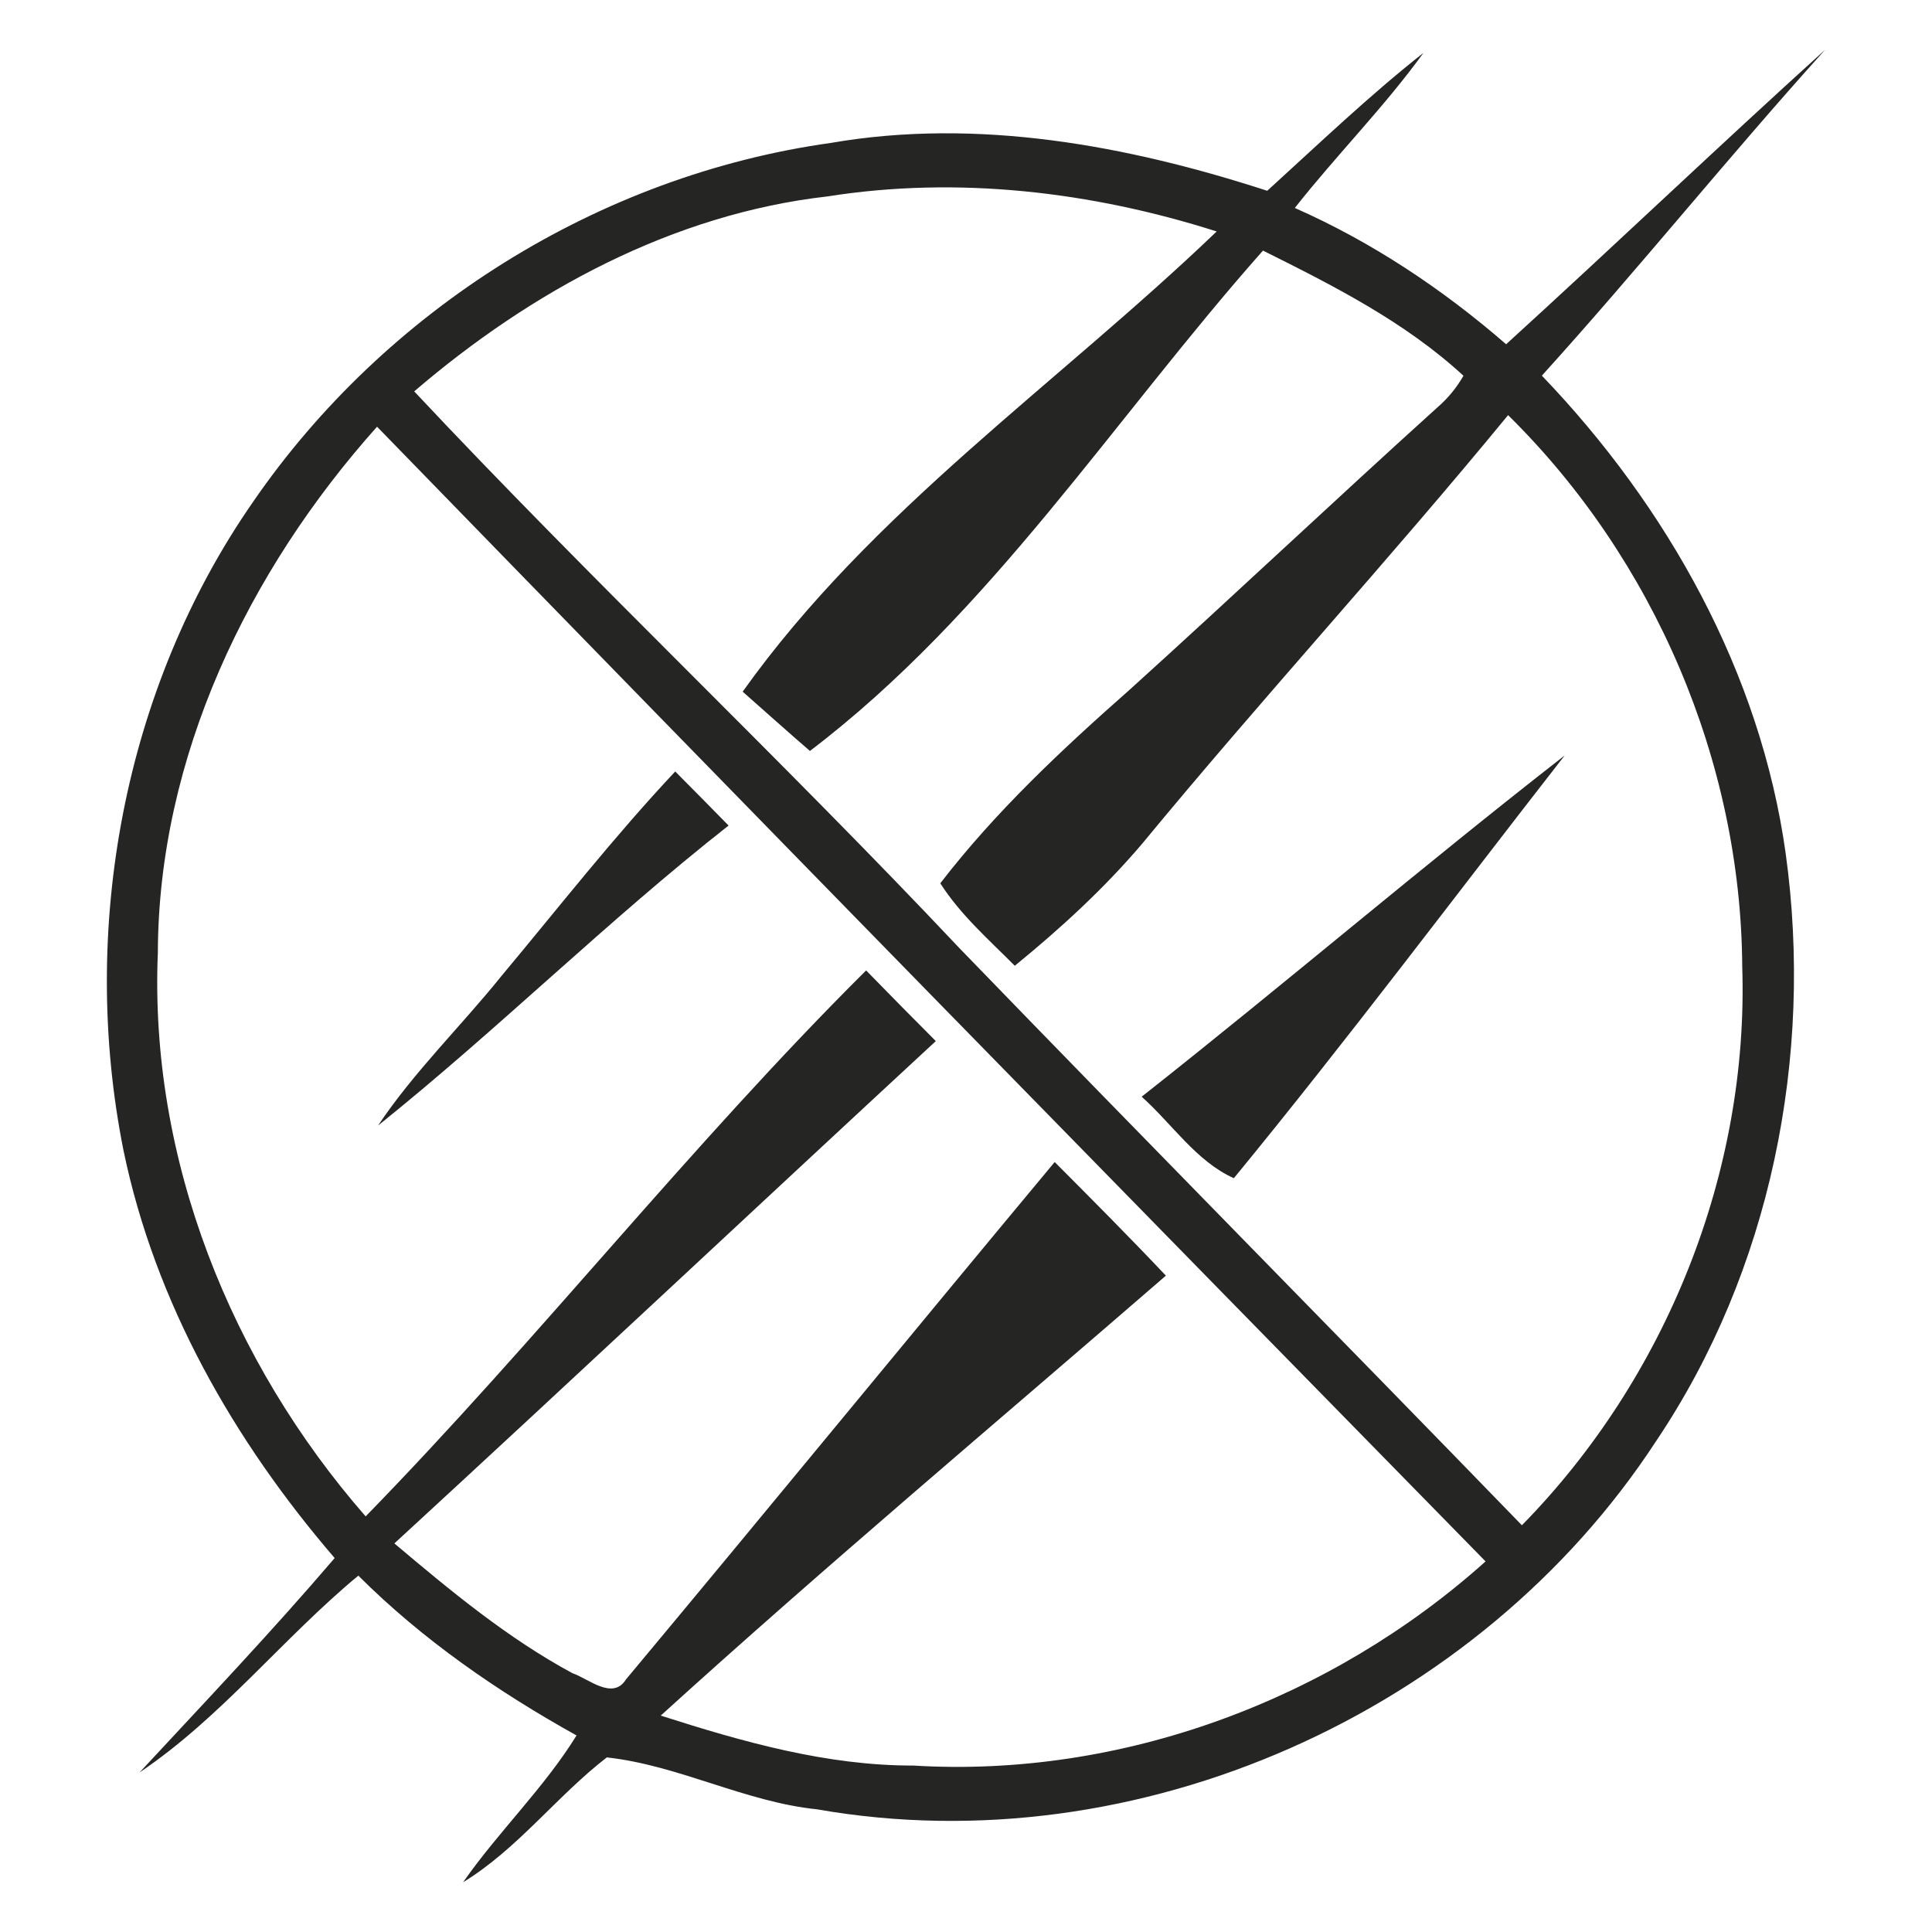
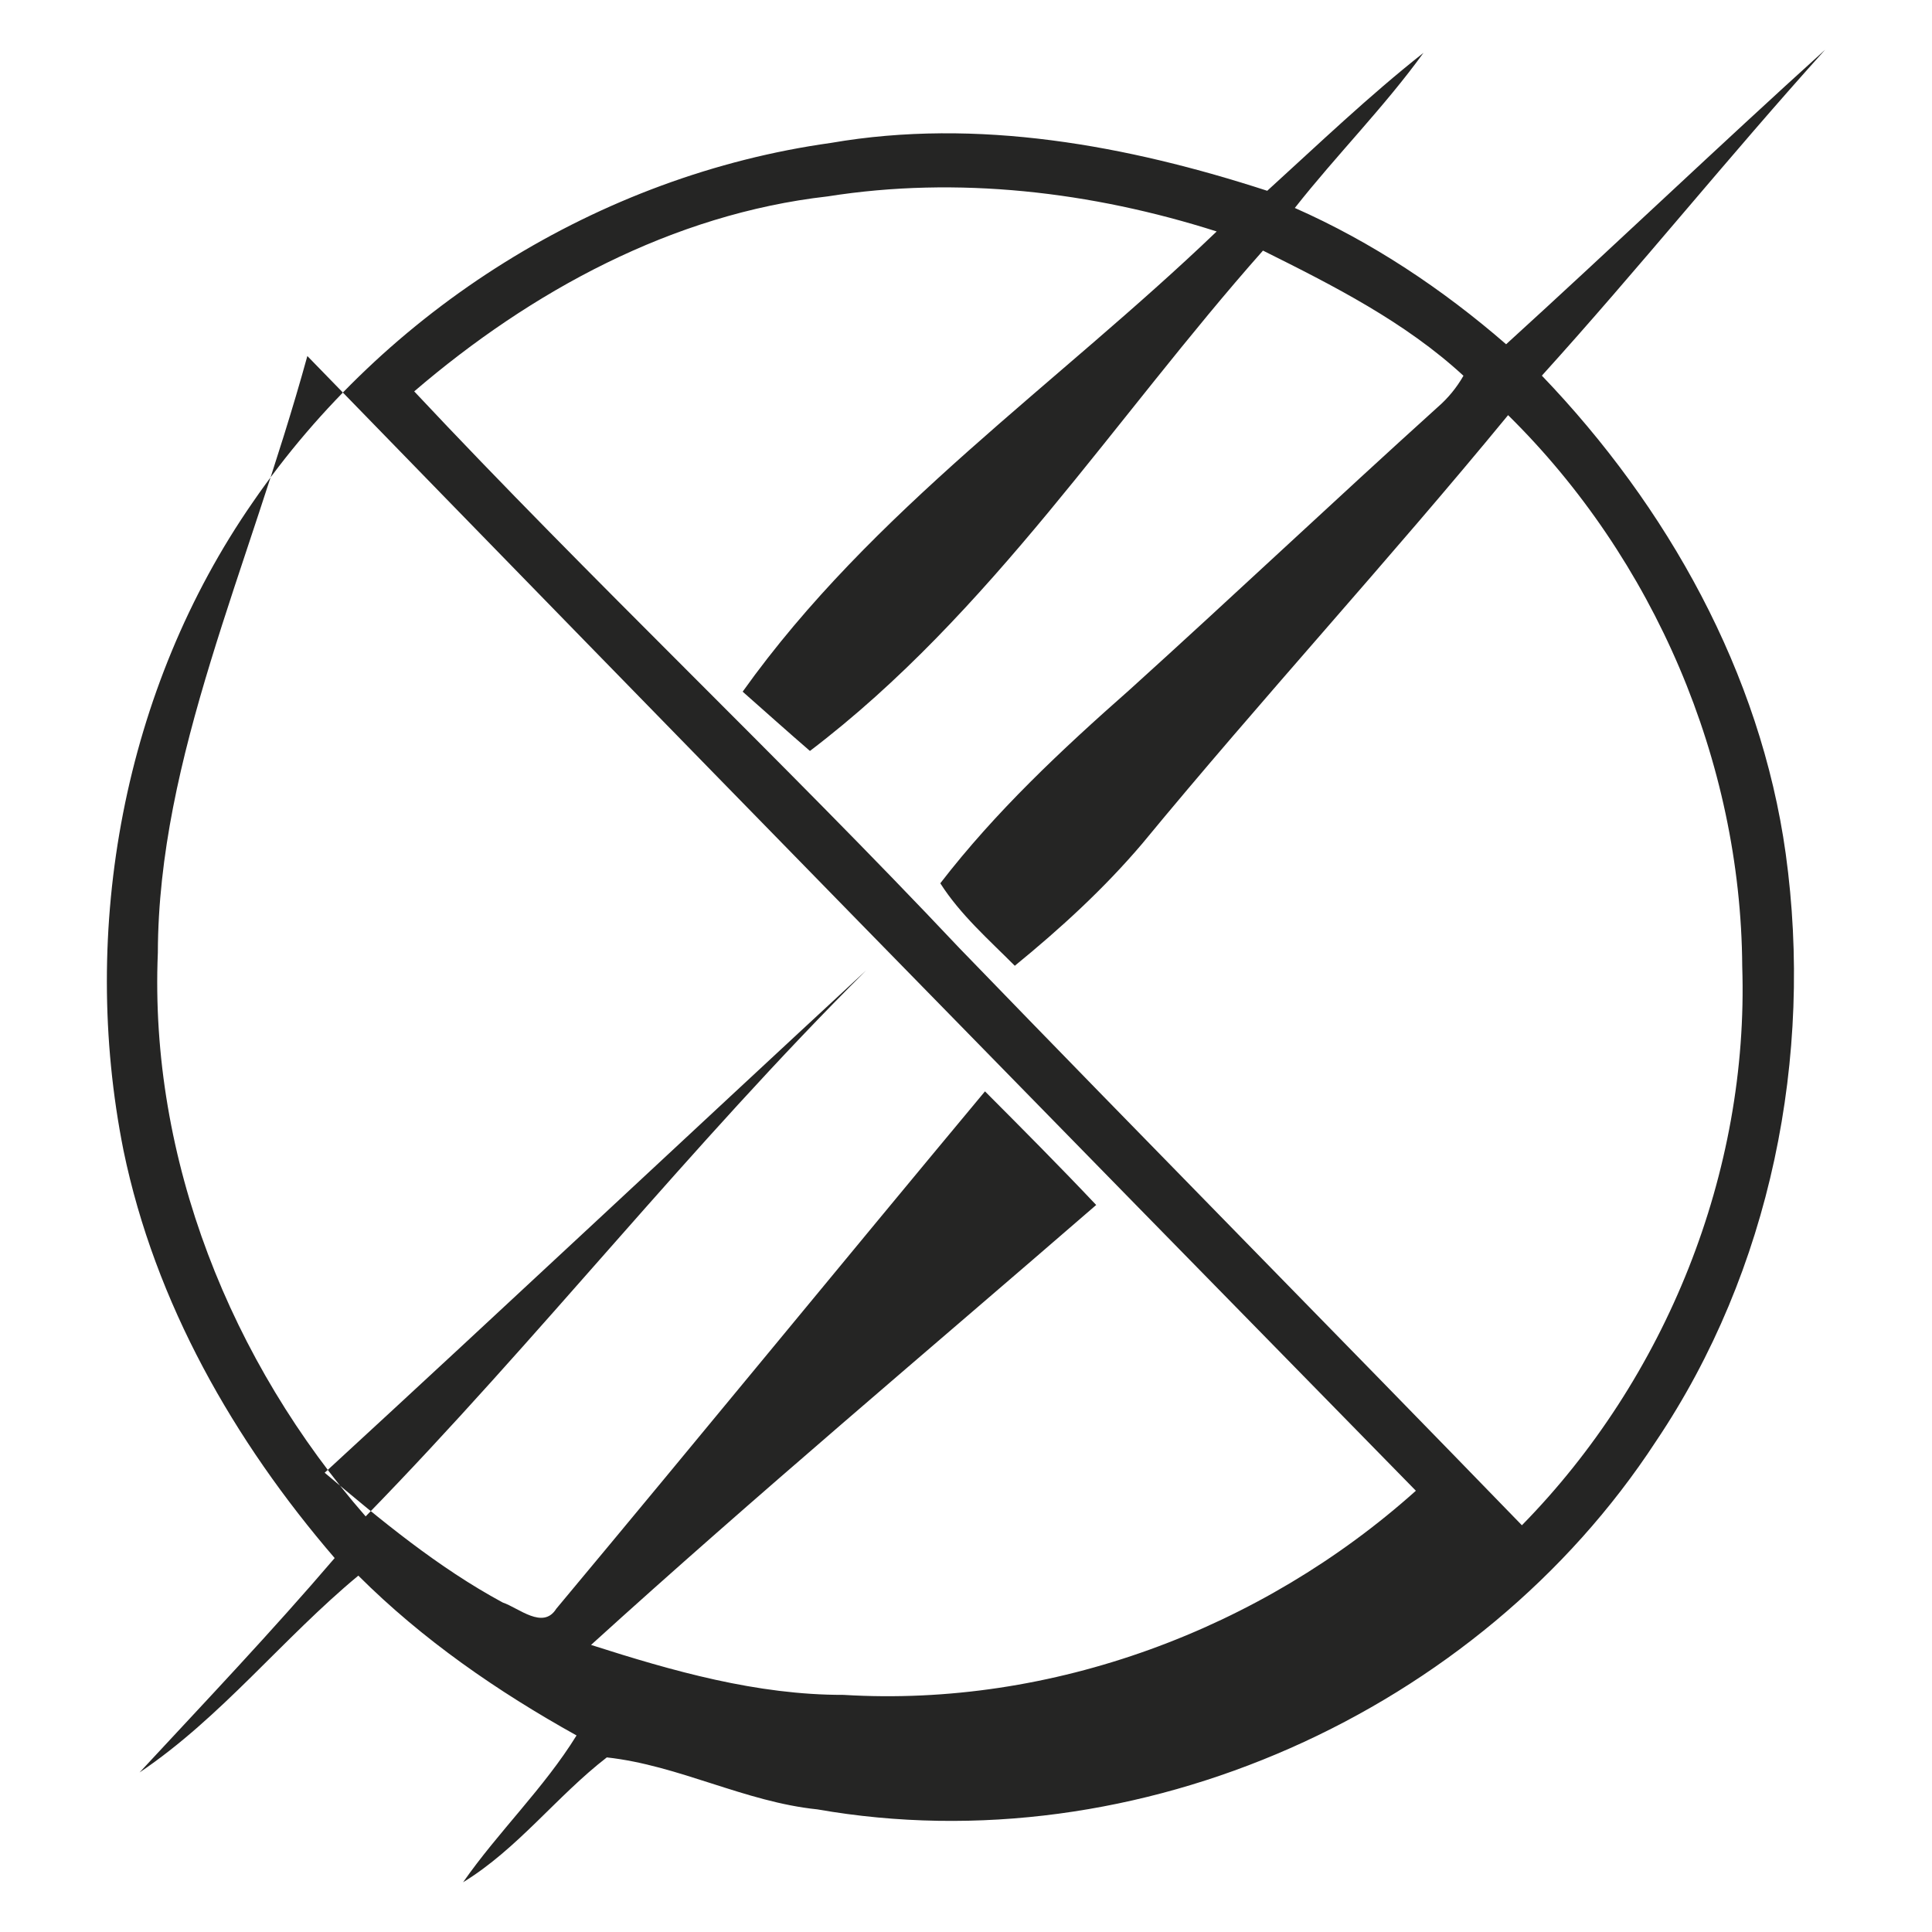
<svg xmlns="http://www.w3.org/2000/svg" xml:space="preserve" style="enable-background:new 0 0 512 512;" viewBox="0 0 512 512" y="0px" x="0px" id="Layer_1" version="1.1">
  <style type="text/css">
	.st0{fill:#252524;}
</style>
  <g>
    <g>
-       <path d="M335.83,50.56c13.62-12.39,26.94-25.15,41.41-36.56c-10.45,14.44-23.09,27.12-34.1,41.11    c20.45,9.03,39.14,21.49,56,36.12c28.36-25.82,56.11-52.34,84.54-78.05c-25.56,28.32-49.47,58.09-75.07,86.37    c33.24,34.66,57.94,78.69,64.62,126.67c7.42,53.73-3.95,110.55-34.4,155.77C391.9,453.83,301.5,494.39,216.59,479.5    c-19.25-1.98-36.68-11.68-55.78-13.77c-13.32,10.3-23.58,24.21-38.09,33.09c9.4-13.47,21.42-24.92,30.07-38.91    c-20.93-11.64-40.82-25.37-57.83-42.35c-20.04,16.6-36.26,37.53-57.98,52.16c17.42-18.77,35.07-37.35,51.71-56.82    c-26.71-31.04-47.61-67.64-55.96-108.01c-11.72-58.65,0-122.41,34.25-171.77c35.07-51.08,91.78-86.67,153.23-95.25    C259.01,31.16,298.74,38.51,335.83,50.56z M109.77,103.72c47.08,50.22,97.27,97.45,144.5,147.56    c49.47,51.15,99.5,101.82,149.05,152.93c38.2-38.91,60.18-93.53,58.39-148.12c-0.34-54.32-23.39-108.01-62.05-146.07    c-31.6,38.47-65.29,75.14-96.97,113.57c-10.11,11.9-21.68,22.5-33.76,32.35c-6.94-6.98-14.44-13.54-19.74-21.86    c14.63-18.99,32.2-35.44,50.14-51.26c27.39-24.77,54.25-50.14,81.67-74.92c2.76-2.39,5.04-5.19,6.83-8.32    c-15.45-14.25-34.47-23.88-53.13-33.17c-39.55,44.62-72.12,96.15-120.06,132.6c-6.01-5.19-11.9-10.48-17.83-15.71    c34.25-48.05,83.5-81.56,125.62-121.96c-33.13-10.56-68.65-14.74-103.12-9.29C178.27,56.71,140.74,77.16,109.77,103.72z     M41.83,252.51c-2.28,54.7,19.36,108.46,55.07,149.35c45.7-46.86,86.22-98.53,132.63-144.69c6.12,6.27,12.27,12.54,18.47,18.73    c-47.91,44.32-95.47,88.95-143.49,133.12c14.89,12.57,30,25.11,47.2,34.4c4.22,1.42,10.67,7.28,14.18,1.64    c38.02-45.55,75.63-91.52,113.61-137.11c9.89,9.92,19.81,19.89,29.47,30.11c-44.73,38.76-90.06,76.82-133.87,116.59    c21.68,6.94,43.91,13.28,66.93,13.24c55.14,3.36,110.66-17.35,151.66-54.1c-98.09-100.1-196.1-200.24-293.77-300.71    C65.78,151.29,41.98,200.58,41.83,252.51z" class="st0" />
+       <path d="M335.83,50.56c13.62-12.39,26.94-25.15,41.41-36.56c-10.45,14.44-23.09,27.12-34.1,41.11    c20.45,9.03,39.14,21.49,56,36.12c28.36-25.82,56.11-52.34,84.54-78.05c-25.56,28.32-49.47,58.09-75.07,86.37    c33.24,34.66,57.94,78.69,64.62,126.67c7.42,53.73-3.95,110.55-34.4,155.77C391.9,453.83,301.5,494.39,216.59,479.5    c-19.25-1.98-36.68-11.68-55.78-13.77c-13.32,10.3-23.58,24.21-38.09,33.09c9.4-13.47,21.42-24.92,30.07-38.91    c-20.93-11.64-40.82-25.37-57.83-42.35c-20.04,16.6-36.26,37.53-57.98,52.16c17.42-18.77,35.07-37.35,51.71-56.82    c-26.71-31.04-47.61-67.64-55.96-108.01c-11.72-58.65,0-122.41,34.25-171.77c35.07-51.08,91.78-86.67,153.23-95.25    C259.01,31.16,298.74,38.51,335.83,50.56z M109.77,103.72c47.08,50.22,97.27,97.45,144.5,147.56    c49.47,51.15,99.5,101.82,149.05,152.93c38.2-38.91,60.18-93.53,58.39-148.12c-0.34-54.32-23.39-108.01-62.05-146.07    c-31.6,38.47-65.29,75.14-96.97,113.57c-10.11,11.9-21.68,22.5-33.76,32.35c-6.94-6.98-14.44-13.54-19.74-21.86    c14.63-18.99,32.2-35.44,50.14-51.26c27.39-24.77,54.25-50.14,81.67-74.92c2.76-2.39,5.04-5.19,6.83-8.32    c-15.45-14.25-34.47-23.88-53.13-33.17c-39.55,44.62-72.12,96.15-120.06,132.6c-6.01-5.19-11.9-10.48-17.83-15.71    c34.25-48.05,83.5-81.56,125.62-121.96c-33.13-10.56-68.65-14.74-103.12-9.29C178.27,56.71,140.74,77.16,109.77,103.72z     M41.83,252.51c-2.28,54.7,19.36,108.46,55.07,149.35c45.7-46.86,86.22-98.53,132.63-144.69c-47.91,44.32-95.47,88.95-143.49,133.12c14.89,12.57,30,25.11,47.2,34.4c4.22,1.42,10.67,7.28,14.18,1.64    c38.02-45.55,75.63-91.52,113.61-137.11c9.89,9.92,19.81,19.89,29.47,30.11c-44.73,38.76-90.06,76.82-133.87,116.59    c21.68,6.94,43.91,13.28,66.93,13.24c55.14,3.36,110.66-17.35,151.66-54.1c-98.09-100.1-196.1-200.24-293.77-300.71    C65.78,151.29,41.98,200.58,41.83,252.51z" class="st0" />
    </g>
  </g>
  <g>
-     <path d="M302.55,290.64c37.72-29.74,74.25-60.96,112.11-90.44c-29.14,37.38-57.61,75.4-87.68,112.04   C316.98,307.73,310.6,297.81,302.55,290.64z" class="st0" />
-   </g>
+     </g>
  <g>
-     <path d="M132.94,258.59c15.18-18.17,29.77-36.86,46-54.14c4.7,4.74,9.44,9.51,14.14,14.33   c-32.05,25.18-61.11,54.02-92.9,79.51C109.77,283.96,122.19,271.95,132.94,258.59z" class="st0" />
-   </g>
+     </g>
</svg>